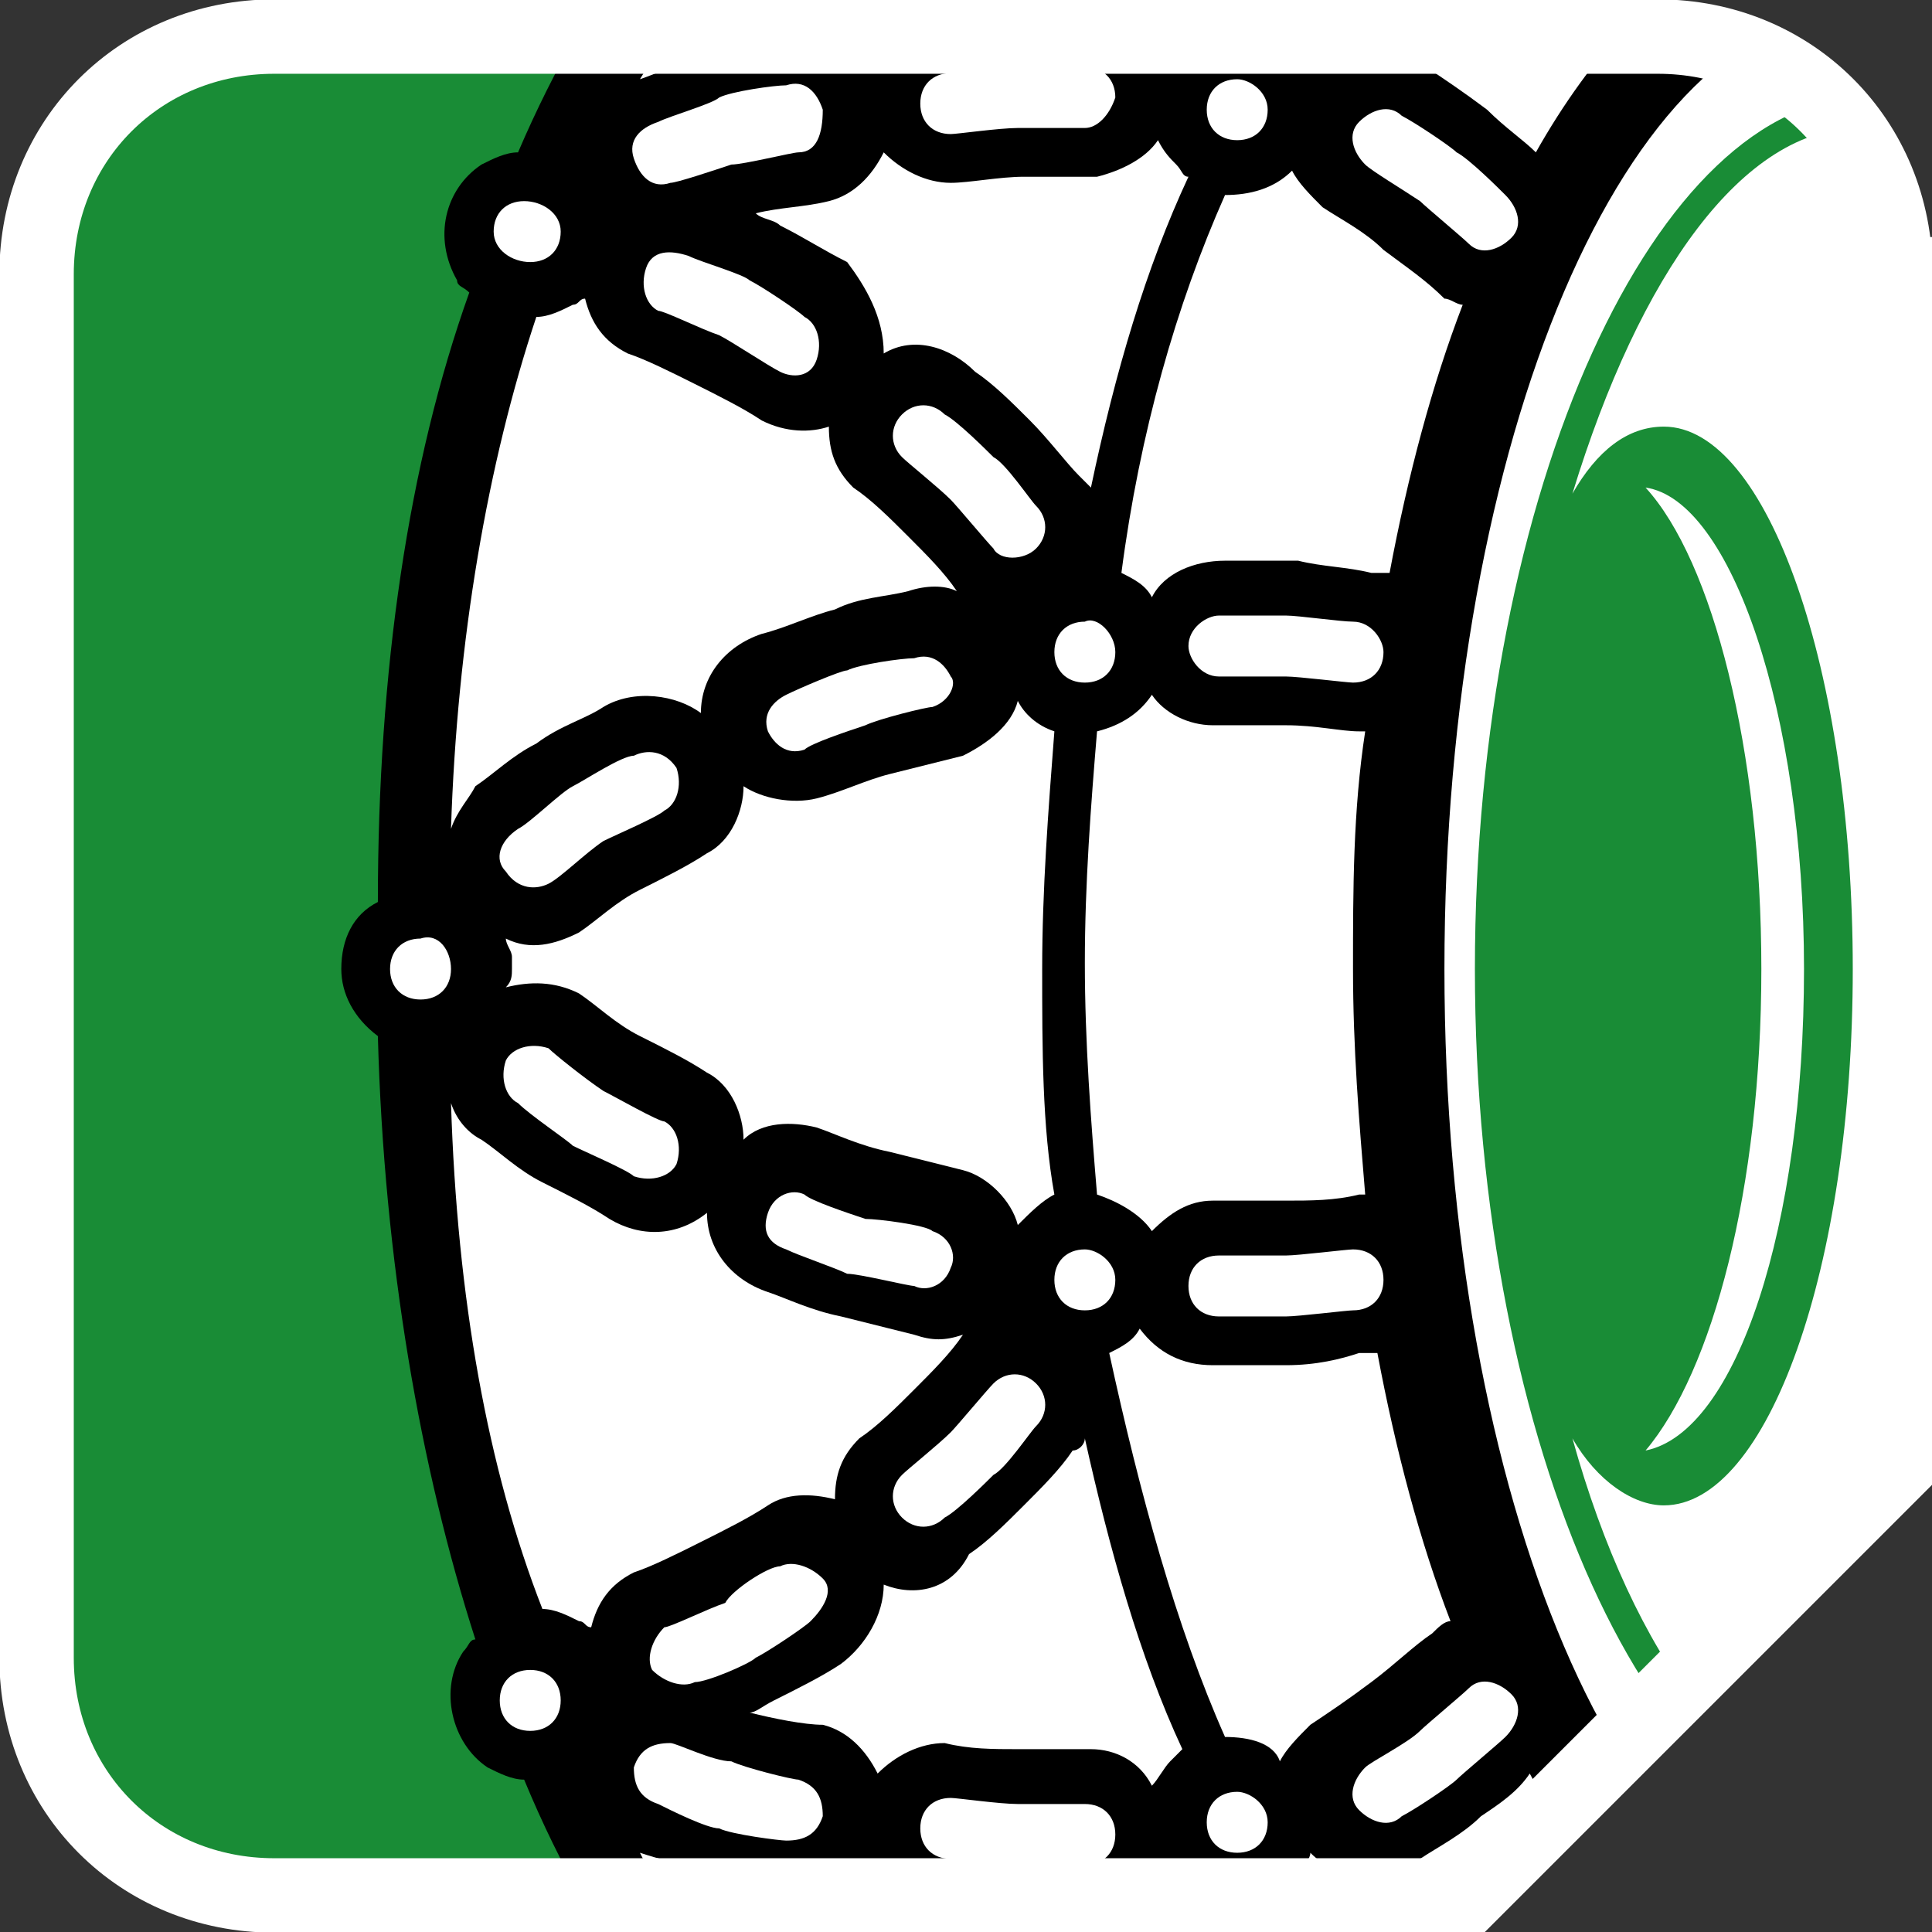
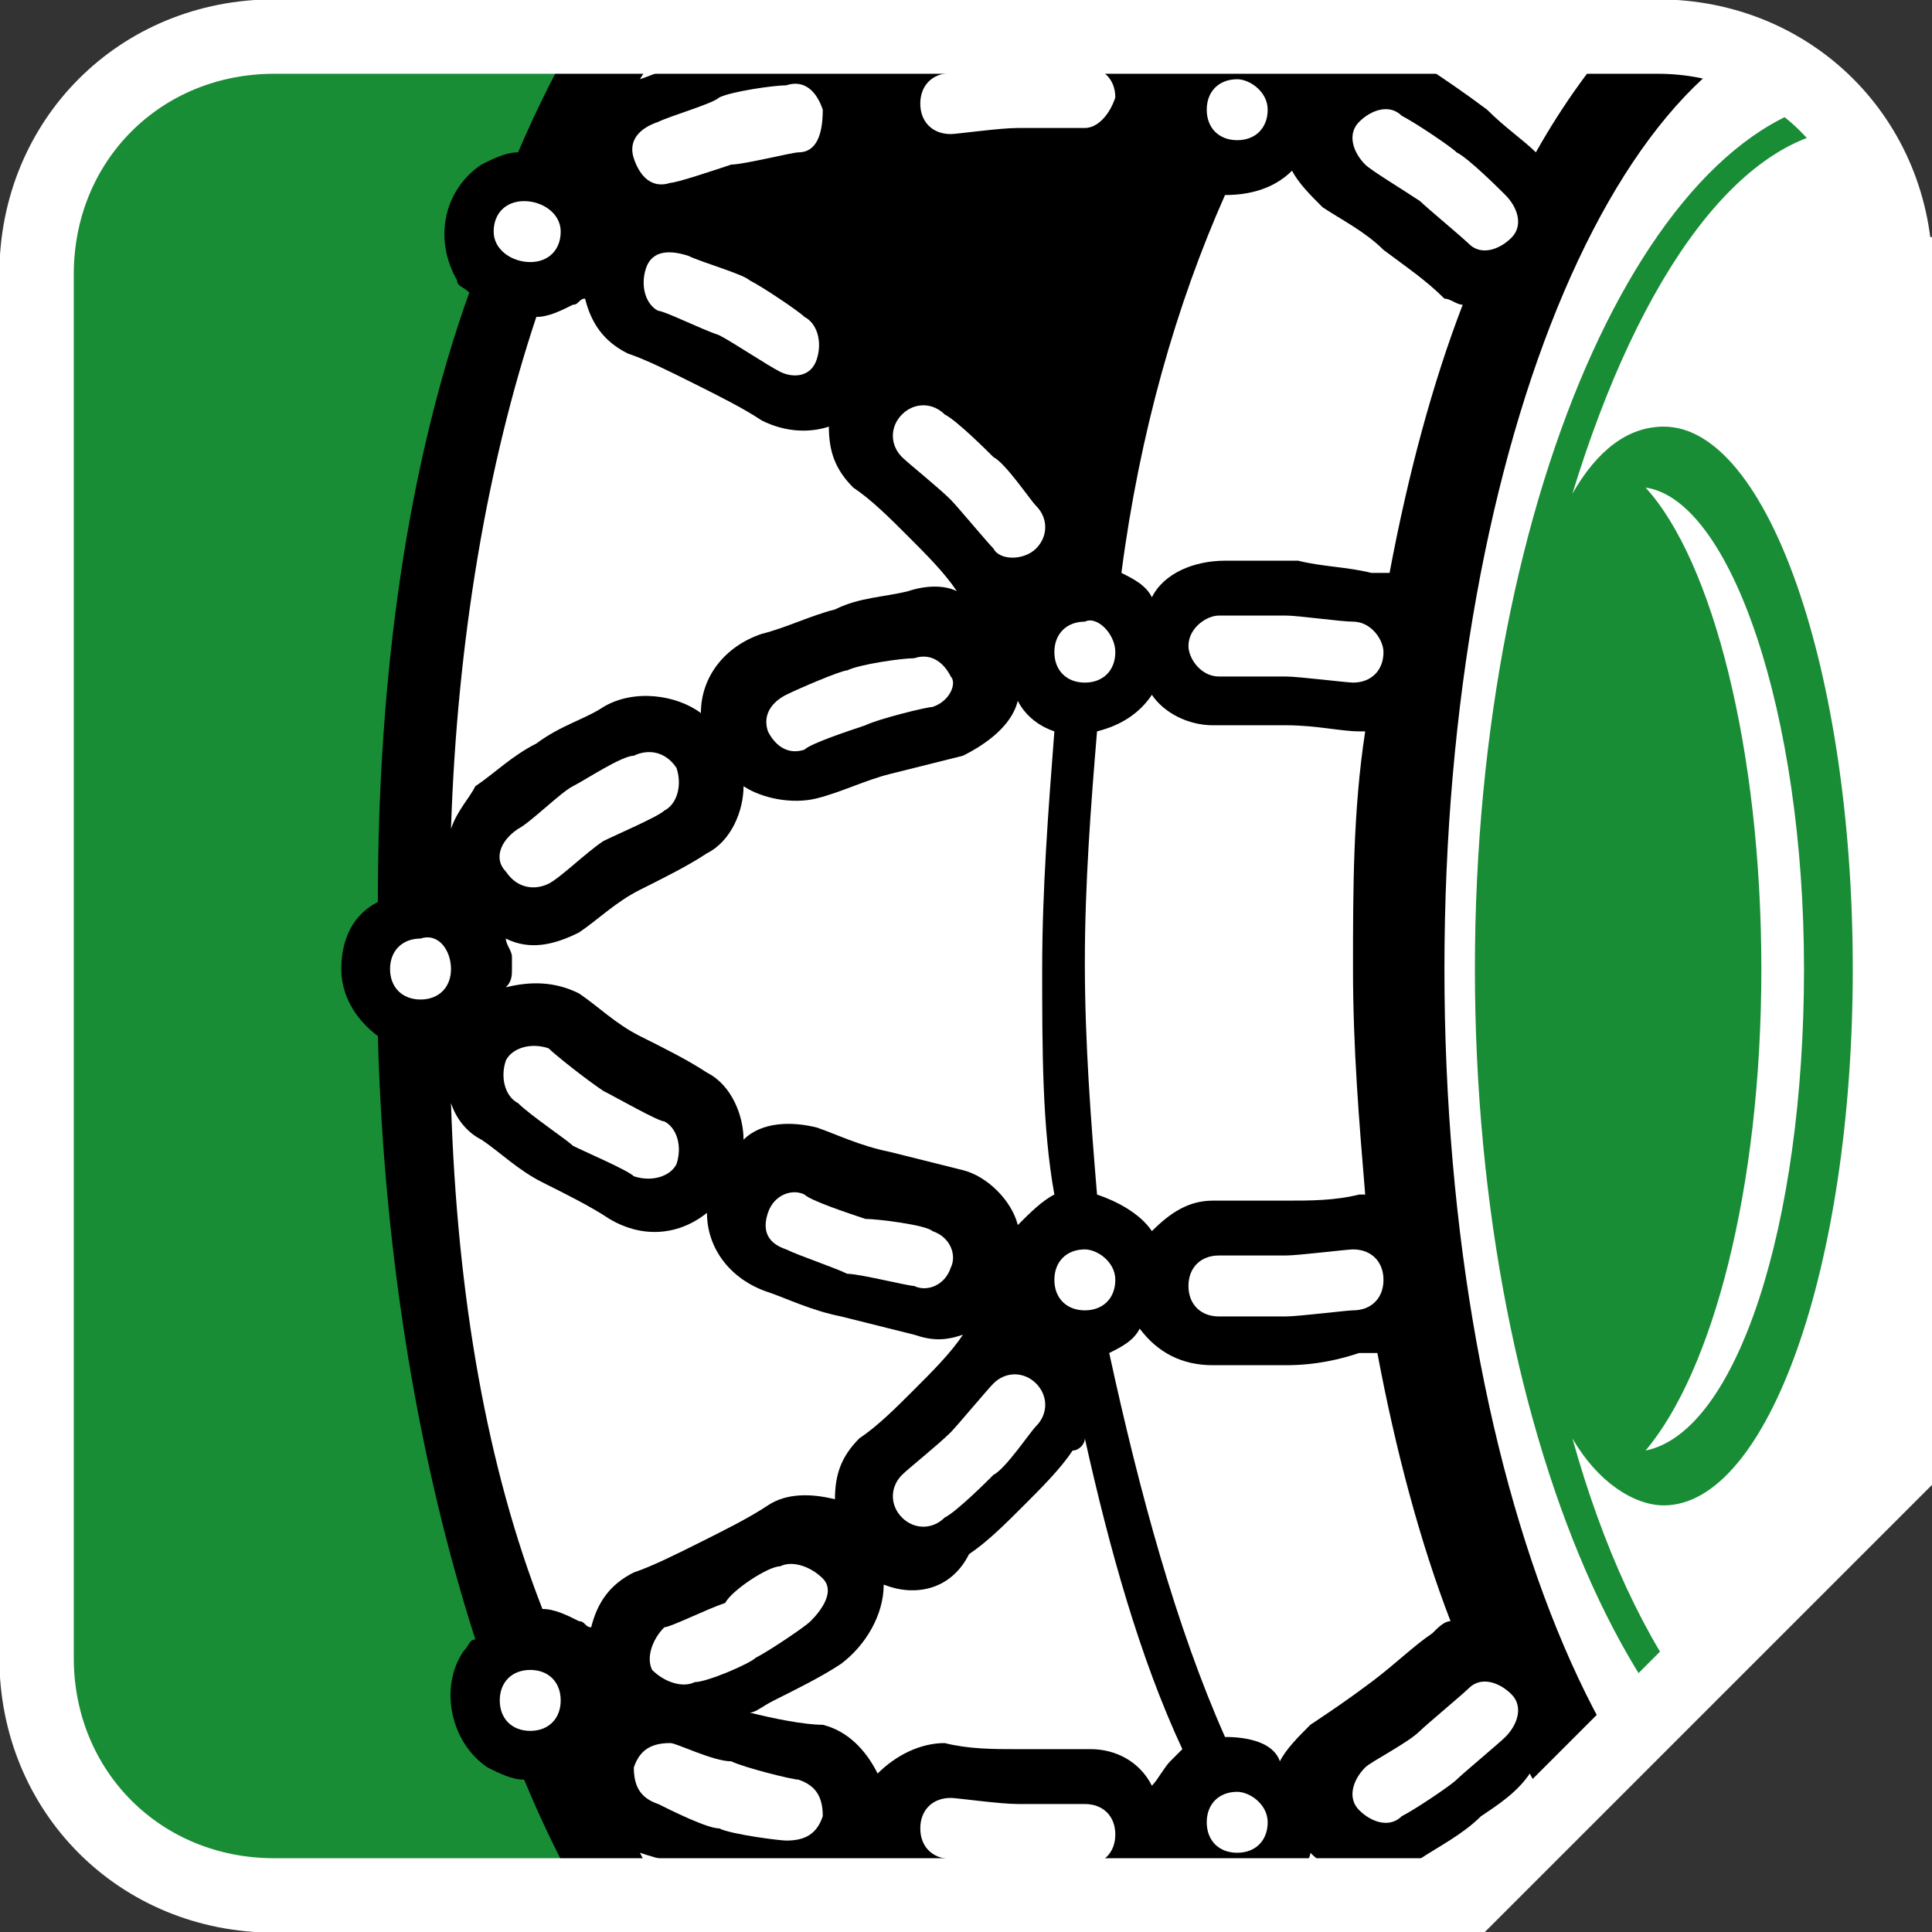
<svg xmlns="http://www.w3.org/2000/svg" xmlns:xlink="http://www.w3.org/1999/xlink" version="1.1" id="Ebene_1" x="0px" y="0px" viewBox="0 0 31.7 31.7" style="enable-background:new 0 0 31.7 31.7;" xml:space="preserve">
  <rect x="0" y="0" width="31.7" height="31.7" fill="#333333" stroke="none" />
  <style type="text/css">
	.st0{fill:#198C36;}
	.st1{clip-path:url(#SVGID_2_);}
	.st2{clip-path:url(#SVGID_2_);fill:#FFFFFF;}
	.st3{clip-path:url(#SVGID_2_);fill:#198C36;}
	.st4{fill:none;stroke:#FFFFFF;stroke-width:1.221;stroke-miterlimit:10;}
</style>
  <g>
    <g>
      <path class="st0" d="M31.1,4.5c0-2.2-1.7-3.9-3.9-3.9H4.5c-2.2,0-3.9,1.7-3.9,3.9v22.7c0,2.2,1.7,3.9,3.9,3.9h19.6l7.1-7.1V4.5z" />
    </g>
    <g>
      <defs>
        <path id="SVGID_1_" d="M4.5,0.6c-2.2,0-3.9,1.7-3.9,3.9v22.7c0,2.2,1.7,3.9,3.9,3.9h19.6l7.1-7.1V4.5c0-2.2-1.7-3.9-3.9-3.9H4.5z     " />
      </defs>
      <clipPath id="SVGID_2_">
        <use xlink:href="#SVGID_1_" style="overflow:visible;" />
      </clipPath>
      <path class="st1" d="M21.1,37.3c-0.3,0.4-0.8,0.6-1.3,0.5c-0.4,0-0.8-0.1-1.2-0.1c-0.4-0.1-0.8-0.2-1.2-0.3    c-0.3-0.1-0.6-0.2-0.8-0.4c-0.7-0.2-1.3-0.4-1.9-0.7c-0.5,0-1-0.2-1.2-0.7c-2-1.4-3.7-3.5-4.9-6.4c-0.2,0-0.4-0.1-0.6-0.2    c-0.6-0.4-0.8-1.3-0.4-1.9c0.1-0.1,0.1-0.2,0.2-0.2c-0.9-2.8-1.5-6.2-1.6-9.9c-0.4-0.3-0.6-0.7-0.6-1.1c0-0.5,0.2-0.9,0.6-1.1    C6.2,11,6.7,7.6,7.7,4.8C7.6,4.7,7.5,4.7,7.5,4.6C7.1,3.9,7.3,3.1,7.9,2.7c0.2-0.1,0.4-0.2,0.6-0.2c1.2-2.8,2.9-5,4.9-6.4    c0.2-0.5,0.7-0.7,1.2-0.7c0.6-0.3,1.2-0.5,1.9-0.7c0.2-0.2,0.5-0.4,0.8-0.4C17.6-5.8,18-5.9,18.5-6c0.4-0.1,0.9-0.1,1.2-0.1    c0.5-0.1,1,0.1,1.3,0.5c0.2-0.4,0.7-0.7,1.3-0.7c0.4,0,0.8,0,1.2,0c0.5,0,0.9,0.1,1.2,0.1h0c0.5,0,0.8,0.3,1.1,0.6    c0.1-0.1,0.2-0.2,0.3-0.3c0.6-0.4,1.4-0.2,1.8,0.3l0.6,0C35-5.5,40.2,4,40.1,15.9c0,11.8-5.2,21.4-11.6,21.4l-0.6,0    c-0.4,0.5-1.2,0.7-1.8,0.3c-0.1-0.1-0.2-0.2-0.3-0.3c-0.2,0.3-0.6,0.6-1.1,0.6l0,0C24.4,37.9,24,38,23.6,38c-0.4,0-0.9,0-1.2,0    C21.8,38.1,21.3,37.8,21.1,37.3" />
      <path class="st2" d="M12.8,6.1C12.6,6,12,5.6,11.8,5.5c-0.3-0.1-0.9-0.4-1-0.4c-0.2-0.1-0.3-0.4-0.2-0.7c0.1-0.3,0.4-0.3,0.7-0.2    c0.2,0.1,0.9,0.3,1,0.4c0.2,0.1,0.8,0.5,0.9,0.6v0c0.2,0.1,0.3,0.4,0.2,0.7S13,6.2,12.8,6.1" />
      <path class="st2" d="M17.8,2.1c-0.1,0-0.9,0-1.1,0c-0.3,0-1,0.1-1.1,0.1c-0.3,0-0.5-0.2-0.5-0.5c0-0.3,0.2-0.5,0.5-0.5l0,0    c0.2-0.1,0.9-0.1,1.1-0.1c0.2,0,1,0,1.1,0c0.3,0,0.5,0.2,0.5,0.5C18.2,1.9,18,2.1,17.8,2.1" />
      <path class="st2" d="M13.1,2.5c-0.1,0-0.9,0.2-1.1,0.2c-0.3,0.1-0.9,0.3-1,0.3c-0.3,0.1-0.5-0.1-0.6-0.4c-0.1-0.3,0.1-0.5,0.4-0.6    h0c0.2-0.1,0.9-0.3,1-0.4c0.2-0.1,0.9-0.2,1.1-0.2c0.3-0.1,0.5,0.1,0.6,0.4C13.5,2.2,13.4,2.5,13.1,2.5" />
      <path class="st2" d="M22.2,11.2c-0.1,0-0.9-0.1-1.1-0.1c-0.3,0-1,0-1.1,0c-0.3,0-0.5-0.3-0.5-0.5c0-0.3,0.3-0.5,0.5-0.5l0,0    c0.2,0,0.9,0,1.1,0c0.2,0,0.9,0.1,1.1,0.1c0.3,0,0.5,0.3,0.5,0.5C22.7,11,22.5,11.2,22.2,11.2" />
      <path class="st2" d="M24.1,4c-0.1-0.1-0.7-0.6-0.8-0.7c-0.3-0.2-0.8-0.5-0.9-0.6c-0.2-0.2-0.3-0.5-0.1-0.7    c0.2-0.2,0.5-0.3,0.7-0.1l0,0c0.2,0.1,0.8,0.5,0.9,0.6c0.2,0.1,0.7,0.6,0.8,0.7v0c0.2,0.2,0.3,0.5,0.1,0.7    C24.6,4.1,24.3,4.2,24.1,4" />
      <path class="st2" d="M27.4-4.7c0,0.3-0.2,0.5-0.5,0.5c-0.3,0-0.5-0.2-0.5-0.5c0-0.3,0.2-0.5,0.5-0.5C27.2-5.2,27.4-5,27.4-4.7" />
      <path class="st2" d="M24.5-4.3c-0.1,0-0.9-0.1-1.1-0.1c-0.3,0-1,0-1.1,0l0,0c-0.3,0-0.5-0.2-0.5-0.5c0-0.3,0.2-0.5,0.5-0.5h0    c0.2,0,0.9,0,1.1,0c0.2,0,1,0.1,1.1,0.1c0.3,0,0.5,0.2,0.5,0.5C25.1-4.5,24.8-4.3,24.5-4.3" />
      <path class="st2" d="M21.3,1c1.3-2.1,2.9-3.6,4.7-4.6c0.4,0.3,0.8,0.4,1.3,0.3c0,0.2,0.1,0.3,0.2,0.5c0.2,0.3,0.4,0.7,0.6,1.1    c0.1,0.3,0.3,0.5,0.4,0.7c-1.2,0.6-2.4,1.9-3.3,3.5c-0.2-0.2-0.5-0.4-0.8-0.7c-0.4-0.3-0.7-0.5-1-0.7c-0.6-0.4-1.3-0.4-1.8,0.1    C21.5,1.2,21.4,1.1,21.3,1" />
      <path class="st2" d="M20.1,3.2c0.4,0,0.8-0.1,1.1-0.4c0.1,0.2,0.3,0.4,0.5,0.6c0.3,0.2,0.7,0.4,1,0.7c0.4,0.3,0.7,0.5,1,0.8    C23.8,4.9,23.9,5,24,5c-0.5,1.3-0.9,2.8-1.2,4.4c-0.1,0-0.2,0-0.3,0l0,0c-0.4-0.1-0.8-0.1-1.2-0.2c-0.4,0-0.9,0-1.2,0    c-0.5,0-1,0.2-1.2,0.6c-0.1-0.2-0.3-0.3-0.5-0.4C18.7,7.1,19.3,5,20.1,3.2" />
      <path class="st2" d="M10.5,1.3c0.9-1.5,1.9-2.8,3-3.7C13.7-2.2,14-2,14.3-1.9c0.4,0.1,0.8,0.1,1.2,0.2c0.2,0,0.3,0.1,0.3,0.1    c0.2,0,0.3,0.1,0.5,0l0,0c0.1,0.2,0.2,0.3,0.3,0.5c0.3,0.2,0.6,0.5,0.9,0.8c0.2,0.2,0.4,0.3,0.5,0.5c-0.1,0-0.1,0-0.2,0l0,0    c-0.4,0-0.8,0-1.2,0c-0.4,0-0.9,0.1-1.2,0.1c-0.5,0-1,0.3-1.2,0.8c-0.3-0.4-0.9-0.6-1.4-0.4h0c-0.4,0.1-0.8,0.1-1.2,0.2    C11.2,1,10.8,1.2,10.5,1.3" />
      <path class="st2" d="M18.3-3.2c0.1,0,0.1,0.1,0.2,0.1c0.3,0.2,0.6,0.5,0.9,0.8c0.3,0.3,0.6,0.6,0.8,0.9c0.5,0.5,0.5,1.2,0.2,1.7    c0.1,0,0.2,0,0.3,0.1c1-1.7,2.3-3,3.7-4c-0.3,0-0.7-0.1-1-0.1c-0.4,0-0.9,0-1.2,0c-0.4,0-0.8-0.2-1-0.6c-0.2,0.3-0.5,0.6-0.9,0.7    c-0.4,0-0.8,0.1-1.2,0.2C18.8-3.3,18.5-3.2,18.3-3.2" />
      <path class="st2" d="M20.8,1.8c0,0.3-0.2,0.5-0.5,0.5c-0.3,0-0.5-0.2-0.5-0.5c0-0.3,0.2-0.5,0.5-0.5C20.5,1.3,20.8,1.5,20.8,1.8" />
      <path class="st2" d="M18.9-0.1c-0.1-0.1-0.6-0.7-0.7-0.8c-0.2-0.2-0.7-0.6-0.8-0.7c-0.2-0.2-0.2-0.5,0-0.7c0.2-0.2,0.5-0.2,0.7,0    c0.2,0.1,0.7,0.6,0.8,0.7c0.2,0.1,0.6,0.7,0.7,0.8v0c0.2,0.2,0.2,0.5,0,0.7C19.4,0.1,19.1,0.1,18.9-0.1" />
      <path class="st2" d="M15.8-2.5c-0.4-0.1-1.1-0.2-1.2-0.2c-0.3-0.1-0.4-0.3-0.4-0.6c0.1-0.3,0.3-0.4,0.6-0.4l0,0    c0.2,0,0.9,0.1,1.1,0.2c0.4,0.1,0.5,0.4,0.5,0.6C16.4-2.6,16.1-2.4,15.8-2.5" />
      <path class="st2" d="M19.9-4.3c-0.1,0-0.9,0.1-1.1,0.1c-0.3,0.1-0.9,0.2-1.1,0.3c-0.3,0-0.5-0.1-0.6-0.4c-0.1-0.3,0.1-0.5,0.4-0.6    h0c0.2-0.1,0.9-0.3,1.1-0.3c0.2,0,1-0.1,1.1-0.1h0c0.3,0,0.5,0.1,0.6,0.4C20.4-4.6,20.2-4.4,19.9-4.3" />
      <path class="st2" d="M29.3-1.2c-0.1-0.1-0.4-0.8-0.5-1c-0.2-0.3-0.5-0.8-0.6-0.9c-0.1-0.2,0-0.5,0.2-0.7c0.3-0.1,0.5,0,0.7,0.2v0    c0.1,0.2,0.5,0.8,0.6,0.9c0.1,0.2,0.4,0.9,0.5,1c0.1,0.2,0,0.5-0.2,0.7C29.8-0.9,29.5-1,29.3-1.2" />
      <path class="st2" d="M9.2,3.8c0,0.3-0.2,0.5-0.5,0.5S8.1,4.1,8.1,3.8c0-0.3,0.2-0.5,0.5-0.5S9.2,3.5,9.2,3.8" />
      <path class="st2" d="M15.3,11.6c-0.1,0-0.9,0.2-1.1,0.3c-0.3,0.1-0.9,0.3-1,0.4l0,0c-0.3,0.1-0.5-0.1-0.6-0.3    c-0.1-0.3,0.1-0.5,0.3-0.6h0c0.2-0.1,0.9-0.4,1-0.4c0.2-0.1,0.9-0.2,1.1-0.2v0c0.3-0.1,0.5,0.1,0.6,0.3    C15.7,11.2,15.6,11.5,15.3,11.6L15.3,11.6z" />
      <path class="st2" d="M10.9,13.3c-0.1,0.1-0.8,0.4-1,0.5C9.6,14,9.2,14.4,9,14.5c-0.2,0.1-0.5,0.1-0.7-0.2    c-0.2-0.2-0.1-0.5,0.2-0.7c0.2-0.1,0.7-0.6,0.9-0.7c0.2-0.1,0.8-0.5,1-0.5c0.2-0.1,0.5-0.1,0.7,0.2C11.2,12.9,11.1,13.2,10.9,13.3    " />
      <path class="st2" d="M18.3,10.7c0,0.3-0.2,0.5-0.5,0.5c-0.3,0-0.5-0.2-0.5-0.5c0-0.3,0.2-0.5,0.5-0.5C18,10.1,18.3,10.4,18.3,10.7    " />
-       <path class="st2" d="M14.5,5.8C15,5.5,15.6,5.7,16,6.1c0.3,0.2,0.6,0.5,0.9,0.8c0.3,0.3,0.6,0.7,0.8,0.9v0    c0.1,0.1,0.1,0.1,0.2,0.2c0.4-1.9,0.9-3.6,1.6-5.1c-0.1,0-0.1-0.1-0.2-0.2c-0.1-0.1-0.2-0.2-0.3-0.4c-0.2,0.3-0.6,0.5-1,0.6    c-0.4,0-0.8,0-1.2,0c-0.4,0-0.9,0.1-1.2,0.1c-0.4,0-0.8-0.2-1.1-0.5c-0.2,0.4-0.5,0.7-0.9,0.8c-0.4,0.1-0.8,0.1-1.2,0.2    c0.1,0.1,0.3,0.1,0.4,0.2c0.4,0.2,0.7,0.4,1.1,0.6C14.2,4.7,14.5,5.2,14.5,5.8" />
      <path class="st2" d="M16.3,9c-0.1-0.1-0.6-0.7-0.7-0.8c-0.2-0.2-0.7-0.6-0.8-0.7v0c-0.2-0.2-0.2-0.5,0-0.7c0.2-0.2,0.5-0.2,0.7,0    c0.2,0.1,0.7,0.6,0.8,0.7c0.2,0.1,0.6,0.7,0.7,0.8c0.2,0.2,0.2,0.5,0,0.7C16.8,9.2,16.4,9.2,16.3,9" />
      <path class="st2" d="M7.4,13.6C7.5,10.5,8,7.6,8.8,5.2C9,5.2,9.2,5.1,9.4,5c0.1,0,0.1-0.1,0.2-0.1c0.1,0.4,0.3,0.7,0.7,0.9    c0.3,0.1,0.7,0.3,1.1,0.5c0.4,0.2,0.8,0.4,1.1,0.6c0.4,0.2,0.8,0.2,1.1,0.1c0,0.4,0.1,0.7,0.4,1c0.3,0.2,0.6,0.5,0.9,0.8    c0.3,0.3,0.6,0.6,0.8,0.9c-0.2-0.1-0.5-0.1-0.8,0l0,0c-0.4,0.1-0.8,0.1-1.2,0.3c-0.4,0.1-0.8,0.3-1.2,0.4c-0.6,0.2-1,0.7-1,1.3    c-0.4-0.3-1.1-0.4-1.6-0.1c-0.3,0.2-0.7,0.3-1.1,0.6c-0.4,0.2-0.7,0.5-1,0.7C7.7,13.1,7.5,13.3,7.4,13.6" />
      <path class="st2" d="M12.8,25.7c0.2-0.1,0.5,0,0.7,0.2s0,0.5-0.2,0.7c-0.1,0.1-0.7,0.5-0.9,0.6c-0.1,0.1-0.8,0.4-1,0.4    c-0.2,0.1-0.5,0-0.7-0.2c-0.1-0.2,0-0.5,0.2-0.7c0.1,0,0.7-0.3,1-0.4C12,26.1,12.6,25.7,12.8,25.7" />
      <path class="st2" d="M17.8,29.6c0.3,0,0.5,0.2,0.5,0.5c0,0.3-0.2,0.5-0.5,0.5c-0.1,0-0.9,0-1.1,0c-0.2,0-0.9-0.1-1.1-0.1l0,0    c-0.3,0-0.5-0.2-0.5-0.5c0-0.3,0.2-0.5,0.5-0.5c0.1,0,0.8,0.1,1.1,0.1C16.8,29.6,17.6,29.6,17.8,29.6" />
      <path class="st2" d="M13.1,29.2c0.3,0.1,0.4,0.3,0.4,0.6c-0.1,0.3-0.3,0.4-0.6,0.4v0c-0.1,0-0.9-0.1-1.1-0.2c-0.2,0-0.8-0.3-1-0.4    h0c-0.3-0.1-0.4-0.3-0.4-0.6c0.1-0.3,0.3-0.4,0.6-0.4c0.1,0,0.7,0.3,1,0.3C12.2,29,13,29.2,13.1,29.2" />
      <path class="st2" d="M22.2,20.5c0.3,0,0.5,0.2,0.5,0.5c0,0.3-0.2,0.5-0.5,0.5v0c-0.1,0-0.9,0.1-1.1,0.1c-0.2,0-0.9,0-1.1,0h0    c-0.3,0-0.5-0.2-0.5-0.5c0-0.3,0.2-0.5,0.5-0.5c0.1,0,0.8,0,1.1,0C21.3,20.6,22.1,20.5,22.2,20.5" />
      <path class="st2" d="M24.1,27.7c0.2-0.2,0.5-0.1,0.7,0.1c0.2,0.2,0.1,0.5-0.1,0.7v0c-0.1,0.1-0.7,0.6-0.8,0.7    c-0.1,0.1-0.7,0.5-0.9,0.6l0,0c-0.2,0.2-0.5,0.1-0.7-0.1c-0.2-0.2-0.1-0.5,0.1-0.7c0.1-0.1,0.7-0.4,0.9-0.6    C23.4,28.3,24,27.8,24.1,27.7" />
      <path class="st2" d="M27.4,36.4c0,0.3-0.2,0.5-0.5,0.5c-0.3,0-0.5-0.2-0.5-0.5c0-0.3,0.2-0.5,0.5-0.5    C27.2,35.8,27.4,36.1,27.4,36.4" />
      <path class="st2" d="M24.5,36c0.3,0,0.5,0.2,0.5,0.5c0,0.3-0.2,0.5-0.5,0.5c-0.1,0-0.9,0.1-1.1,0.1c-0.2,0-0.9,0-1.1,0l0,0    c-0.3,0-0.5-0.2-0.5-0.5c0-0.3,0.2-0.5,0.5-0.5l0,0c0.1,0,0.8,0,1.1,0C23.6,36.2,24.4,36.1,24.5,36" />
      <path class="st2" d="M21.3,30.7c0.1-0.1,0.2-0.2,0.2-0.3c0.5,0.5,1.2,0.5,1.8,0.1c0.3-0.2,0.7-0.4,1-0.7c0.3-0.2,0.6-0.4,0.8-0.7    c0.9,1.7,2.1,2.9,3.3,3.5c-0.1,0.2-0.2,0.5-0.4,0.7c-0.2,0.4-0.4,0.7-0.6,1.1c-0.1,0.2-0.1,0.3-0.2,0.5c-0.4-0.1-0.9,0-1.3,0.3    C24.2,34.4,22.6,32.8,21.3,30.7" />
      <path class="st2" d="M20.1,28.5c-0.8-1.8-1.4-4-1.9-6.3c0.2-0.1,0.4-0.2,0.5-0.4c0.3,0.4,0.7,0.6,1.2,0.6c0.4,0,0.8,0,1.2,0    c0.5,0,0.9-0.1,1.2-0.2l0,0c0.1,0,0.2,0,0.3,0c0.3,1.6,0.7,3.1,1.2,4.4c-0.1,0-0.2,0.1-0.3,0.2c-0.3,0.2-0.6,0.5-1,0.8    c-0.4,0.3-0.7,0.5-1,0.7c-0.2,0.2-0.4,0.4-0.5,0.6C20.9,28.6,20.5,28.5,20.1,28.5" />
      <path class="st2" d="M22.2,15.9c0,1.3,0.1,2.5,0.2,3.7c0,0-0.1,0-0.1,0c-0.4,0.1-0.8,0.1-1.2,0.1c-0.4,0-0.9,0-1.2,0    c-0.4,0-0.7,0.2-1,0.5c-0.2-0.3-0.6-0.5-0.9-0.6c-0.1-1.2-0.2-2.5-0.2-3.8c0-1.3,0.1-2.6,0.2-3.8c0.4-0.1,0.7-0.3,0.9-0.6    c0.2,0.3,0.6,0.5,1,0.5c0.4,0,0.8,0,1.2,0c0.5,0,0.9,0.1,1.2,0.1c0,0,0,0,0.1,0C22.2,13.3,22.2,14.6,22.2,15.9L22.2,15.9z" />
      <path class="st2" d="M39.3,15.9L39.3,15.9c0-10.5-4.1-19.1-9.5-20.2c0,0.1,0.1,0.1,0.1,0.2c0.2,0.3,0.4,0.7,0.7,1    C30.7-2.7,30.9-2.3,31-2v0c0.1,0.2,0.1,0.4,0.2,0.5c4.2,0.9,7.4,8.3,7.4,17.3v0c0,9-3.3,16.5-7.4,17.3c0,0.2-0.1,0.4-0.2,0.5v0    c-0.1,0.3-0.3,0.7-0.5,1.1c-0.2,0.4-0.4,0.7-0.7,1c0,0.1-0.1,0.1-0.1,0.2C35.2,34.9,39.3,26.3,39.3,15.9" />
      <path class="st2" d="M10.5,30.4c0.3,0.1,0.7,0.2,1.1,0.3c0.4,0.1,0.8,0.2,1.2,0.2l0,0c0.5,0.1,1-0.1,1.4-0.4    c0.2,0.5,0.7,0.8,1.2,0.8c0.4,0.1,0.8,0.1,1.2,0.1c0.5,0,0.9,0,1.2,0l0,0c0.1,0,0.1,0,0.2,0c-0.2,0.2-0.3,0.3-0.5,0.5    c-0.3,0.3-0.6,0.6-0.9,0.8c-0.1,0.1-0.3,0.3-0.3,0.5l0,0c-0.2,0-0.3,0-0.5,0c0.1,0-0.1,0-0.3,0.1c-0.4,0.1-0.8,0.2-1.2,0.2    c-0.3,0.1-0.6,0.3-0.8,0.5C12.3,33.2,11.3,32,10.5,30.4" />
      <path class="st2" d="M18.3,34.9c0.2,0,0.4,0.1,0.6,0.1c0.4,0.1,0.9,0.1,1.2,0.2c0.4,0.1,0.7,0.3,0.9,0.7c0.2-0.3,0.6-0.5,1-0.6    c0.4,0,0.8,0,1.2,0c0.4,0,0.7-0.1,1-0.1c-1.4-1-2.6-2.3-3.7-4c-0.1,0-0.2,0.1-0.3,0.1c0.3,0.5,0.3,1.3-0.2,1.7    c-0.2,0.3-0.5,0.6-0.8,0.9c-0.3,0.3-0.6,0.6-0.9,0.8C18.4,34.8,18.4,34.8,18.3,34.9" />
      <path class="st2" d="M20.8,29.9c0,0.3-0.2,0.5-0.5,0.5c-0.3,0-0.5-0.2-0.5-0.5s0.2-0.5,0.5-0.5C20.5,29.4,20.8,29.6,20.8,29.9" />
      <path class="st2" d="M18.9,31.8c0.2-0.2,0.5-0.2,0.7,0c0.2,0.2,0.2,0.5,0,0.7v0c-0.1,0.1-0.6,0.7-0.7,0.8    c-0.1,0.1-0.7,0.6-0.8,0.7v0c-0.2,0.2-0.5,0.2-0.7,0c-0.2-0.2-0.2-0.5,0-0.7c0.1-0.1,0.6-0.5,0.8-0.7    C18.2,32.5,18.8,31.9,18.9,31.8" />
      <path class="st2" d="M15.8,34.2c0.3-0.1,0.5,0.1,0.6,0.4c0.1,0.3-0.1,0.5-0.5,0.6c-0.2,0-0.9,0.2-1.1,0.2l0,0    c-0.3,0.1-0.5-0.1-0.6-0.4c-0.1-0.3,0.1-0.5,0.4-0.6C14.8,34.4,15.4,34.3,15.8,34.2" />
-       <path class="st2" d="M19.9,36c0.3,0,0.4,0.3,0.4,0.6c0,0.3-0.3,0.4-0.6,0.4l0,0c-0.1,0-0.9-0.1-1.1-0.1c-0.2,0-0.9-0.2-1.1-0.3h0    c-0.3,0-0.5-0.3-0.4-0.6c0-0.3,0.3-0.4,0.6-0.4c0.1,0,0.7,0.2,1.1,0.3C19,35.9,19.8,36,19.9,36" />
      <path class="st2" d="M29.3,33c0.1-0.2,0.4-0.3,0.7-0.2c0.2,0.1,0.3,0.4,0.2,0.7c-0.1,0.1-0.3,0.8-0.5,1c-0.1,0.1-0.5,0.7-0.6,0.9    v0c-0.1,0.2-0.4,0.3-0.7,0.2c-0.2-0.1-0.3-0.4-0.2-0.7c0.1-0.1,0.4-0.6,0.6-0.9C29,33.8,29.3,33.1,29.3,33" />
      <path class="st2" d="M9.2,27.9c0,0.3-0.2,0.5-0.5,0.5s-0.5-0.2-0.5-0.5c0-0.3,0.2-0.5,0.5-0.5S9.2,27.6,9.2,27.9" />
      <path class="st2" d="M37.1,15.9c0,8.7-3,15.7-6.7,15.7c-3.7,0-6.7-7-6.7-15.7s3-15.7,6.7-15.7C34.1,0.1,37.1,7.2,37.1,15.9" />
      <path class="st3" d="M36.7,15.9c0,7.9-2.7,14.3-6.1,14.3s-6.4-6.4-6.4-14.3s3-14.3,6.4-14.3S36.7,7.9,36.7,15.9" />
      <path class="st2" d="M36.2,15.9c0,7.3-2.6,13.7-5.7,13.7c-1.9,0-3.7-2.4-4.7-6c0.4,0.7,1,1.1,1.5,1.1c1.7,0,3.1-3.9,3.1-8.8    C30.4,11,29,7,27.3,7c-0.6,0-1.1,0.4-1.5,1.1c1.1-3.6,2.8-6,4.7-6C33.6,2.1,36.2,8.6,36.2,15.9" />
      <path class="st2" d="M29.6,15.9c0,4.2-1.1,7.6-2.6,7.9c1.1-1.3,1.9-4.3,1.9-7.9S28.1,9.2,27,8C28.4,8.2,29.6,11.7,29.6,15.9" />
      <path class="st2" d="M15.3,20.2L15.3,20.2c0.3,0.1,0.4,0.4,0.3,0.6c-0.1,0.3-0.4,0.4-0.6,0.3v0c-0.1,0-0.9-0.2-1.1-0.2    c-0.2-0.1-0.8-0.3-1-0.4h0c-0.3-0.1-0.4-0.3-0.3-0.6c0.1-0.3,0.4-0.4,0.6-0.3l0,0c0.1,0.1,0.7,0.3,1,0.4    C14.4,20,15.2,20.1,15.3,20.2" />
      <path class="st2" d="M7.4,15.9c0,0.3-0.2,0.5-0.5,0.5c-0.3,0-0.5-0.2-0.5-0.5c0-0.3,0.2-0.5,0.5-0.5C7.2,15.3,7.4,15.6,7.4,15.9" />
      <path class="st2" d="M10.9,18.4c0.2,0.1,0.3,0.4,0.2,0.7c-0.1,0.2-0.4,0.3-0.7,0.2c-0.1-0.1-0.8-0.4-1-0.5    c-0.1-0.1-0.7-0.5-0.9-0.7c-0.2-0.1-0.3-0.4-0.2-0.7c0.1-0.2,0.4-0.3,0.7-0.2c0.1,0.1,0.6,0.5,0.9,0.7    C10.1,18,10.8,18.4,10.9,18.4" />
      <path class="st2" d="M18.3,21c0,0.3-0.2,0.5-0.5,0.5c-0.3,0-0.5-0.2-0.5-0.5c0-0.3,0.2-0.5,0.5-0.5C18,20.5,18.3,20.7,18.3,21" />
      <path class="st2" d="M14.5,26c0,0.5-0.3,1-0.7,1.3c-0.3,0.2-0.7,0.4-1.1,0.6c-0.2,0.1-0.3,0.2-0.4,0.2c0.4,0.1,0.9,0.2,1.2,0.2    c0.4,0.1,0.7,0.4,0.9,0.8c0.3-0.3,0.7-0.5,1.1-0.5c0.4,0.1,0.8,0.1,1.2,0.1c0.5,0,0.9,0,1.2,0c0.4,0,0.8,0.2,1,0.6    c0.1-0.1,0.2-0.3,0.3-0.4c0.1-0.1,0.1-0.1,0.2-0.2c-0.7-1.5-1.2-3.3-1.6-5.1c0,0.1-0.1,0.2-0.2,0.2v0c-0.2,0.3-0.5,0.6-0.8,0.9    c-0.3,0.3-0.6,0.6-0.9,0.8C15.6,26.1,15,26.2,14.5,26" />
      <path class="st2" d="M16.3,22.7c0.2-0.2,0.5-0.2,0.7,0c0.2,0.2,0.2,0.5,0,0.7v0c-0.1,0.1-0.5,0.7-0.7,0.8    c-0.1,0.1-0.6,0.6-0.8,0.7c-0.2,0.2-0.5,0.2-0.7,0c-0.2-0.2-0.2-0.5,0-0.7v0c0.1-0.1,0.6-0.5,0.8-0.7    C15.7,23.4,16.2,22.8,16.3,22.7" />
      <path class="st2" d="M7.4,18.1c0.1,0.3,0.3,0.5,0.5,0.6c0.3,0.2,0.6,0.5,1,0.7c0.4,0.2,0.8,0.4,1.1,0.6c0.5,0.3,1.1,0.3,1.6-0.1    c0,0.6,0.4,1.1,1,1.3c0.3,0.1,0.7,0.3,1.2,0.4c0.4,0.1,0.8,0.2,1.2,0.3l0,0c0.3,0.1,0.5,0.1,0.8,0c-0.2,0.3-0.5,0.6-0.8,0.9    c-0.3,0.3-0.6,0.6-0.9,0.8c-0.3,0.3-0.4,0.6-0.4,1c-0.4-0.1-0.8-0.1-1.1,0.1c-0.3,0.2-0.7,0.4-1.1,0.6c-0.4,0.2-0.8,0.4-1.1,0.5    c-0.4,0.2-0.6,0.5-0.7,0.9c-0.1,0-0.1-0.1-0.2-0.1c-0.2-0.1-0.4-0.2-0.6-0.2C8,24.1,7.5,21.3,7.4,18.1" />
      <path class="st2" d="M17.1,15.9c0-1.3,0.1-2.6,0.2-3.9c-0.3-0.1-0.5-0.3-0.6-0.5c-0.1,0.4-0.5,0.7-0.9,0.9    c-0.4,0.1-0.8,0.2-1.2,0.3c-0.4,0.1-0.8,0.3-1.2,0.4c-0.4,0.1-0.9,0-1.2-0.2c0,0.4-0.2,0.9-0.6,1.1c-0.3,0.2-0.7,0.4-1.1,0.6    c-0.4,0.2-0.7,0.5-1,0.7c-0.4,0.2-0.8,0.3-1.2,0.1c0,0.1,0.1,0.2,0.1,0.3c0,0,0,0.1,0,0.1v0c0,0,0,0.1,0,0.1c0,0.1,0,0.2-0.1,0.3    c0.4-0.1,0.8-0.1,1.2,0.1c0.3,0.2,0.6,0.5,1,0.7c0.4,0.2,0.8,0.4,1.1,0.6c0.4,0.2,0.6,0.7,0.6,1.1c0.3-0.3,0.8-0.3,1.2-0.2    c0.3,0.1,0.7,0.3,1.2,0.4c0.4,0.1,0.8,0.2,1.2,0.3c0.4,0.1,0.8,0.5,0.9,0.9c0.2-0.2,0.4-0.4,0.6-0.5    C17.1,18.5,17.1,17.2,17.1,15.9" />
    </g>
    <g>
      <path class="st4" d="M31.1,4.5c0-2.2-1.7-3.9-3.9-3.9H4.5c-2.2,0-3.9,1.7-3.9,3.9v22.7c0,2.2,1.7,3.9,3.9,3.9h19.6l7.1-7.1V4.5z" />
    </g>
  </g>
</svg>